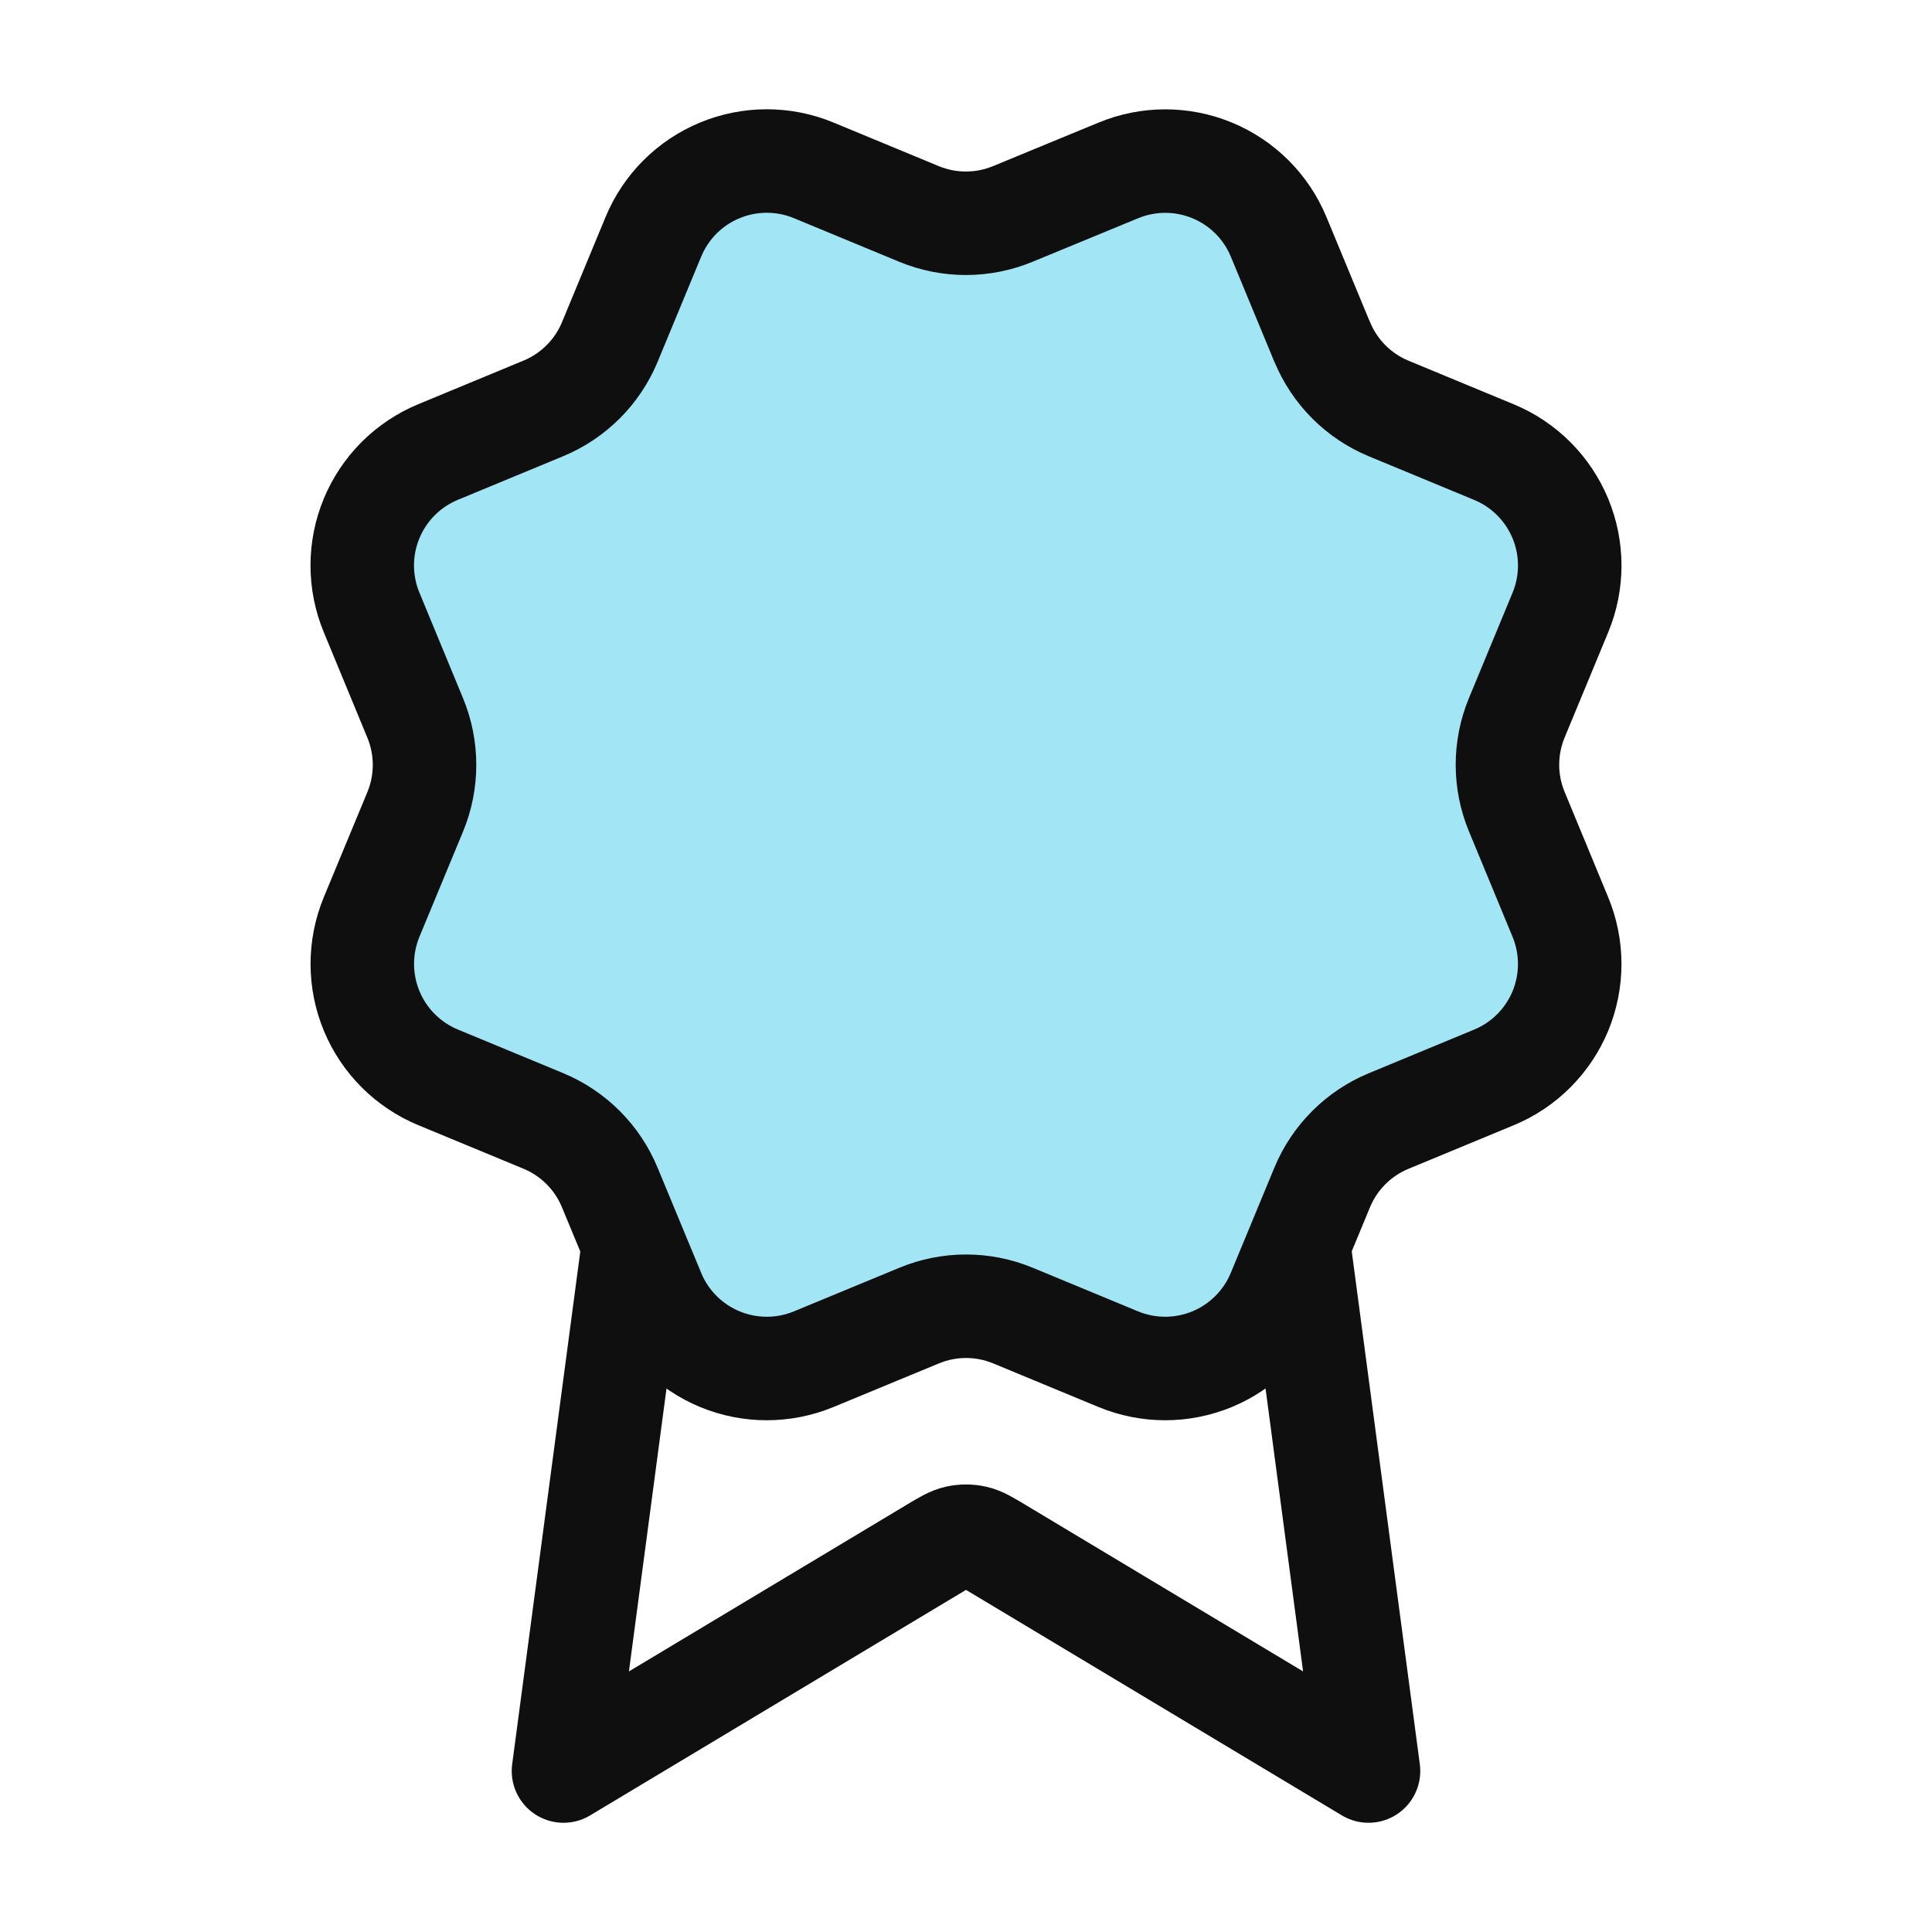
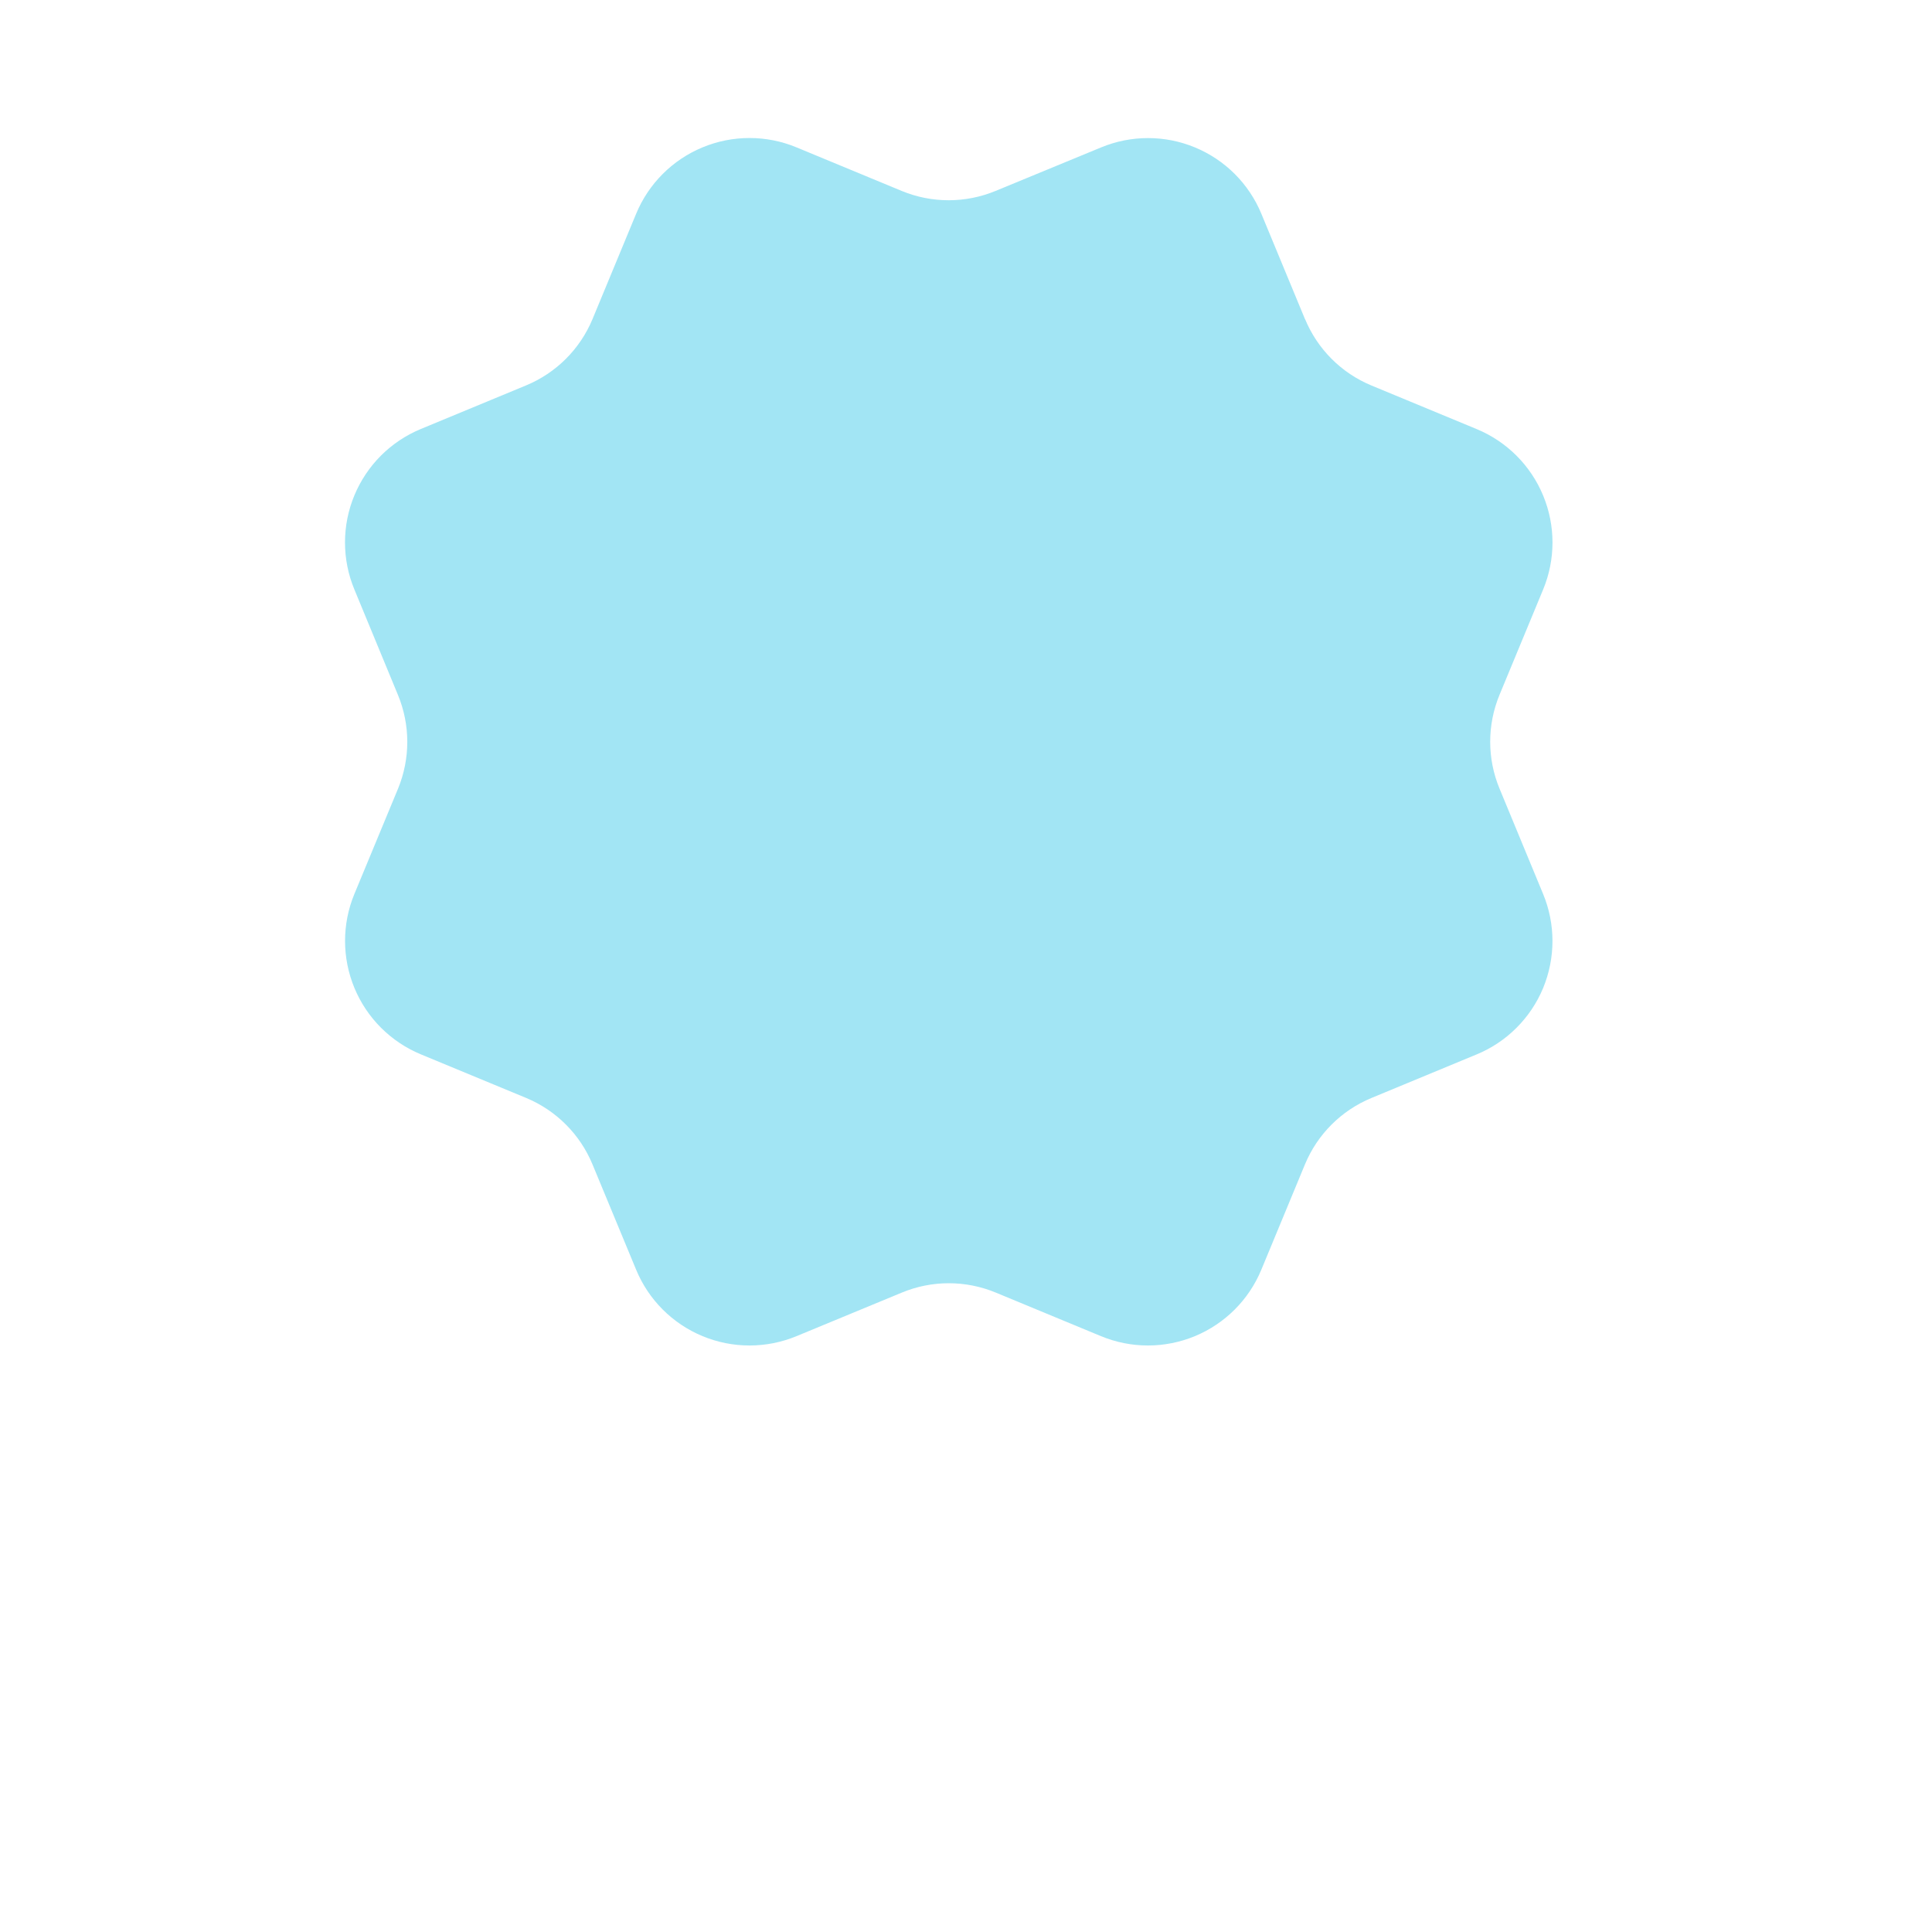
<svg xmlns="http://www.w3.org/2000/svg" width="56" height="56" viewBox="0 0 56 56" fill="none">
  <g id="award-03">
    <path id="Icon" d="M37.827 9.247C38.187 10.119 38.879 10.812 39.75 11.173L42.804 12.438C43.676 12.8 44.368 13.492 44.729 14.364C45.09 15.235 45.09 16.215 44.729 17.086L43.465 20.138C43.104 21.01 43.103 21.991 43.466 22.862L44.728 25.913C44.907 26.345 44.999 26.808 44.999 27.275C44.999 27.742 44.907 28.205 44.729 28.637C44.55 29.069 44.288 29.461 43.957 29.791C43.627 30.122 43.234 30.384 42.803 30.562L39.751 31.826C38.879 32.187 38.186 32.879 37.825 33.75L36.56 36.804C36.199 37.675 35.506 38.368 34.635 38.729C33.763 39.09 32.784 39.09 31.912 38.729L28.86 37.465C27.989 37.105 27.01 37.105 26.139 37.467L23.085 38.73C22.213 39.09 21.235 39.09 20.364 38.729C19.493 38.368 18.801 37.677 18.44 36.806L17.174 33.751C16.814 32.88 16.122 32.187 15.252 31.825L12.197 30.56C11.326 30.199 10.634 29.507 10.273 28.636C9.912 27.765 9.911 26.786 10.271 25.915L11.536 22.863C11.896 21.991 11.895 21.012 11.534 20.141L10.271 17.084C10.092 16.653 10 16.19 10 15.723C10 15.255 10.092 14.793 10.271 14.361C10.45 13.929 10.712 13.537 11.042 13.206C11.373 12.876 11.765 12.614 12.197 12.435L15.249 11.171C16.119 10.811 16.812 10.12 17.174 9.25L18.439 6.196C18.8 5.324 19.492 4.632 20.364 4.271C21.235 3.91 22.215 3.91 23.086 4.271L26.138 5.535C27.01 5.895 27.989 5.894 28.86 5.533L31.915 4.273C32.787 3.912 33.766 3.912 34.637 4.273C35.509 4.634 36.201 5.326 36.562 6.198L37.827 9.253L37.827 9.247Z" fill="#A2E5F4" />
-     <path id="Icon_2" d="M18.36 36.074L16.333 51.334L27.04 44.91C27.389 44.7 27.563 44.596 27.75 44.555C27.915 44.519 28.085 44.519 28.25 44.555C28.437 44.596 28.611 44.7 28.96 44.91L39.667 51.334L37.641 36.067M38.327 9.914C38.687 10.786 39.379 11.479 40.25 11.84L43.304 13.105C44.176 13.466 44.868 14.159 45.229 15.031C45.59 15.902 45.59 16.881 45.229 17.753L43.965 20.805C43.604 21.677 43.603 22.657 43.966 23.529L45.228 26.58C45.407 27.012 45.499 27.475 45.499 27.942C45.499 28.409 45.407 28.872 45.229 29.304C45.05 29.735 44.788 30.128 44.457 30.458C44.127 30.789 43.734 31.051 43.303 31.229L40.251 32.493C39.379 32.854 38.686 33.546 38.325 34.417L37.06 37.471C36.699 38.342 36.006 39.035 35.135 39.396C34.263 39.757 33.284 39.757 32.412 39.396L29.36 38.132C28.489 37.772 27.51 37.772 26.639 38.134L23.585 39.397C22.713 39.757 21.735 39.757 20.864 39.396C19.993 39.035 19.301 38.344 18.94 37.473L17.674 34.418C17.314 33.547 16.622 32.854 15.752 32.492L12.697 31.227C11.826 30.866 11.134 30.174 10.773 29.303C10.412 28.432 10.411 27.453 10.771 26.581L12.036 23.529C12.396 22.658 12.395 21.679 12.034 20.808L10.771 17.751C10.592 17.32 10.5 16.857 10.5 16.39C10.5 15.922 10.592 15.46 10.771 15.028C10.95 14.596 11.212 14.204 11.542 13.873C11.873 13.543 12.265 13.281 12.697 13.102L15.749 11.838C16.619 11.478 17.312 10.787 17.674 9.917L18.939 6.863C19.3 5.991 19.992 5.299 20.864 4.938C21.735 4.577 22.715 4.577 23.586 4.938L26.638 6.202C27.51 6.562 28.489 6.561 29.36 6.2L32.415 4.94C33.287 4.579 34.266 4.579 35.137 4.94C36.009 5.301 36.701 5.993 37.062 6.865L38.327 9.92L38.327 9.914Z" stroke="#0F0F0F" stroke-width="3" stroke-linecap="round" stroke-linejoin="round" />
  </g>
</svg>